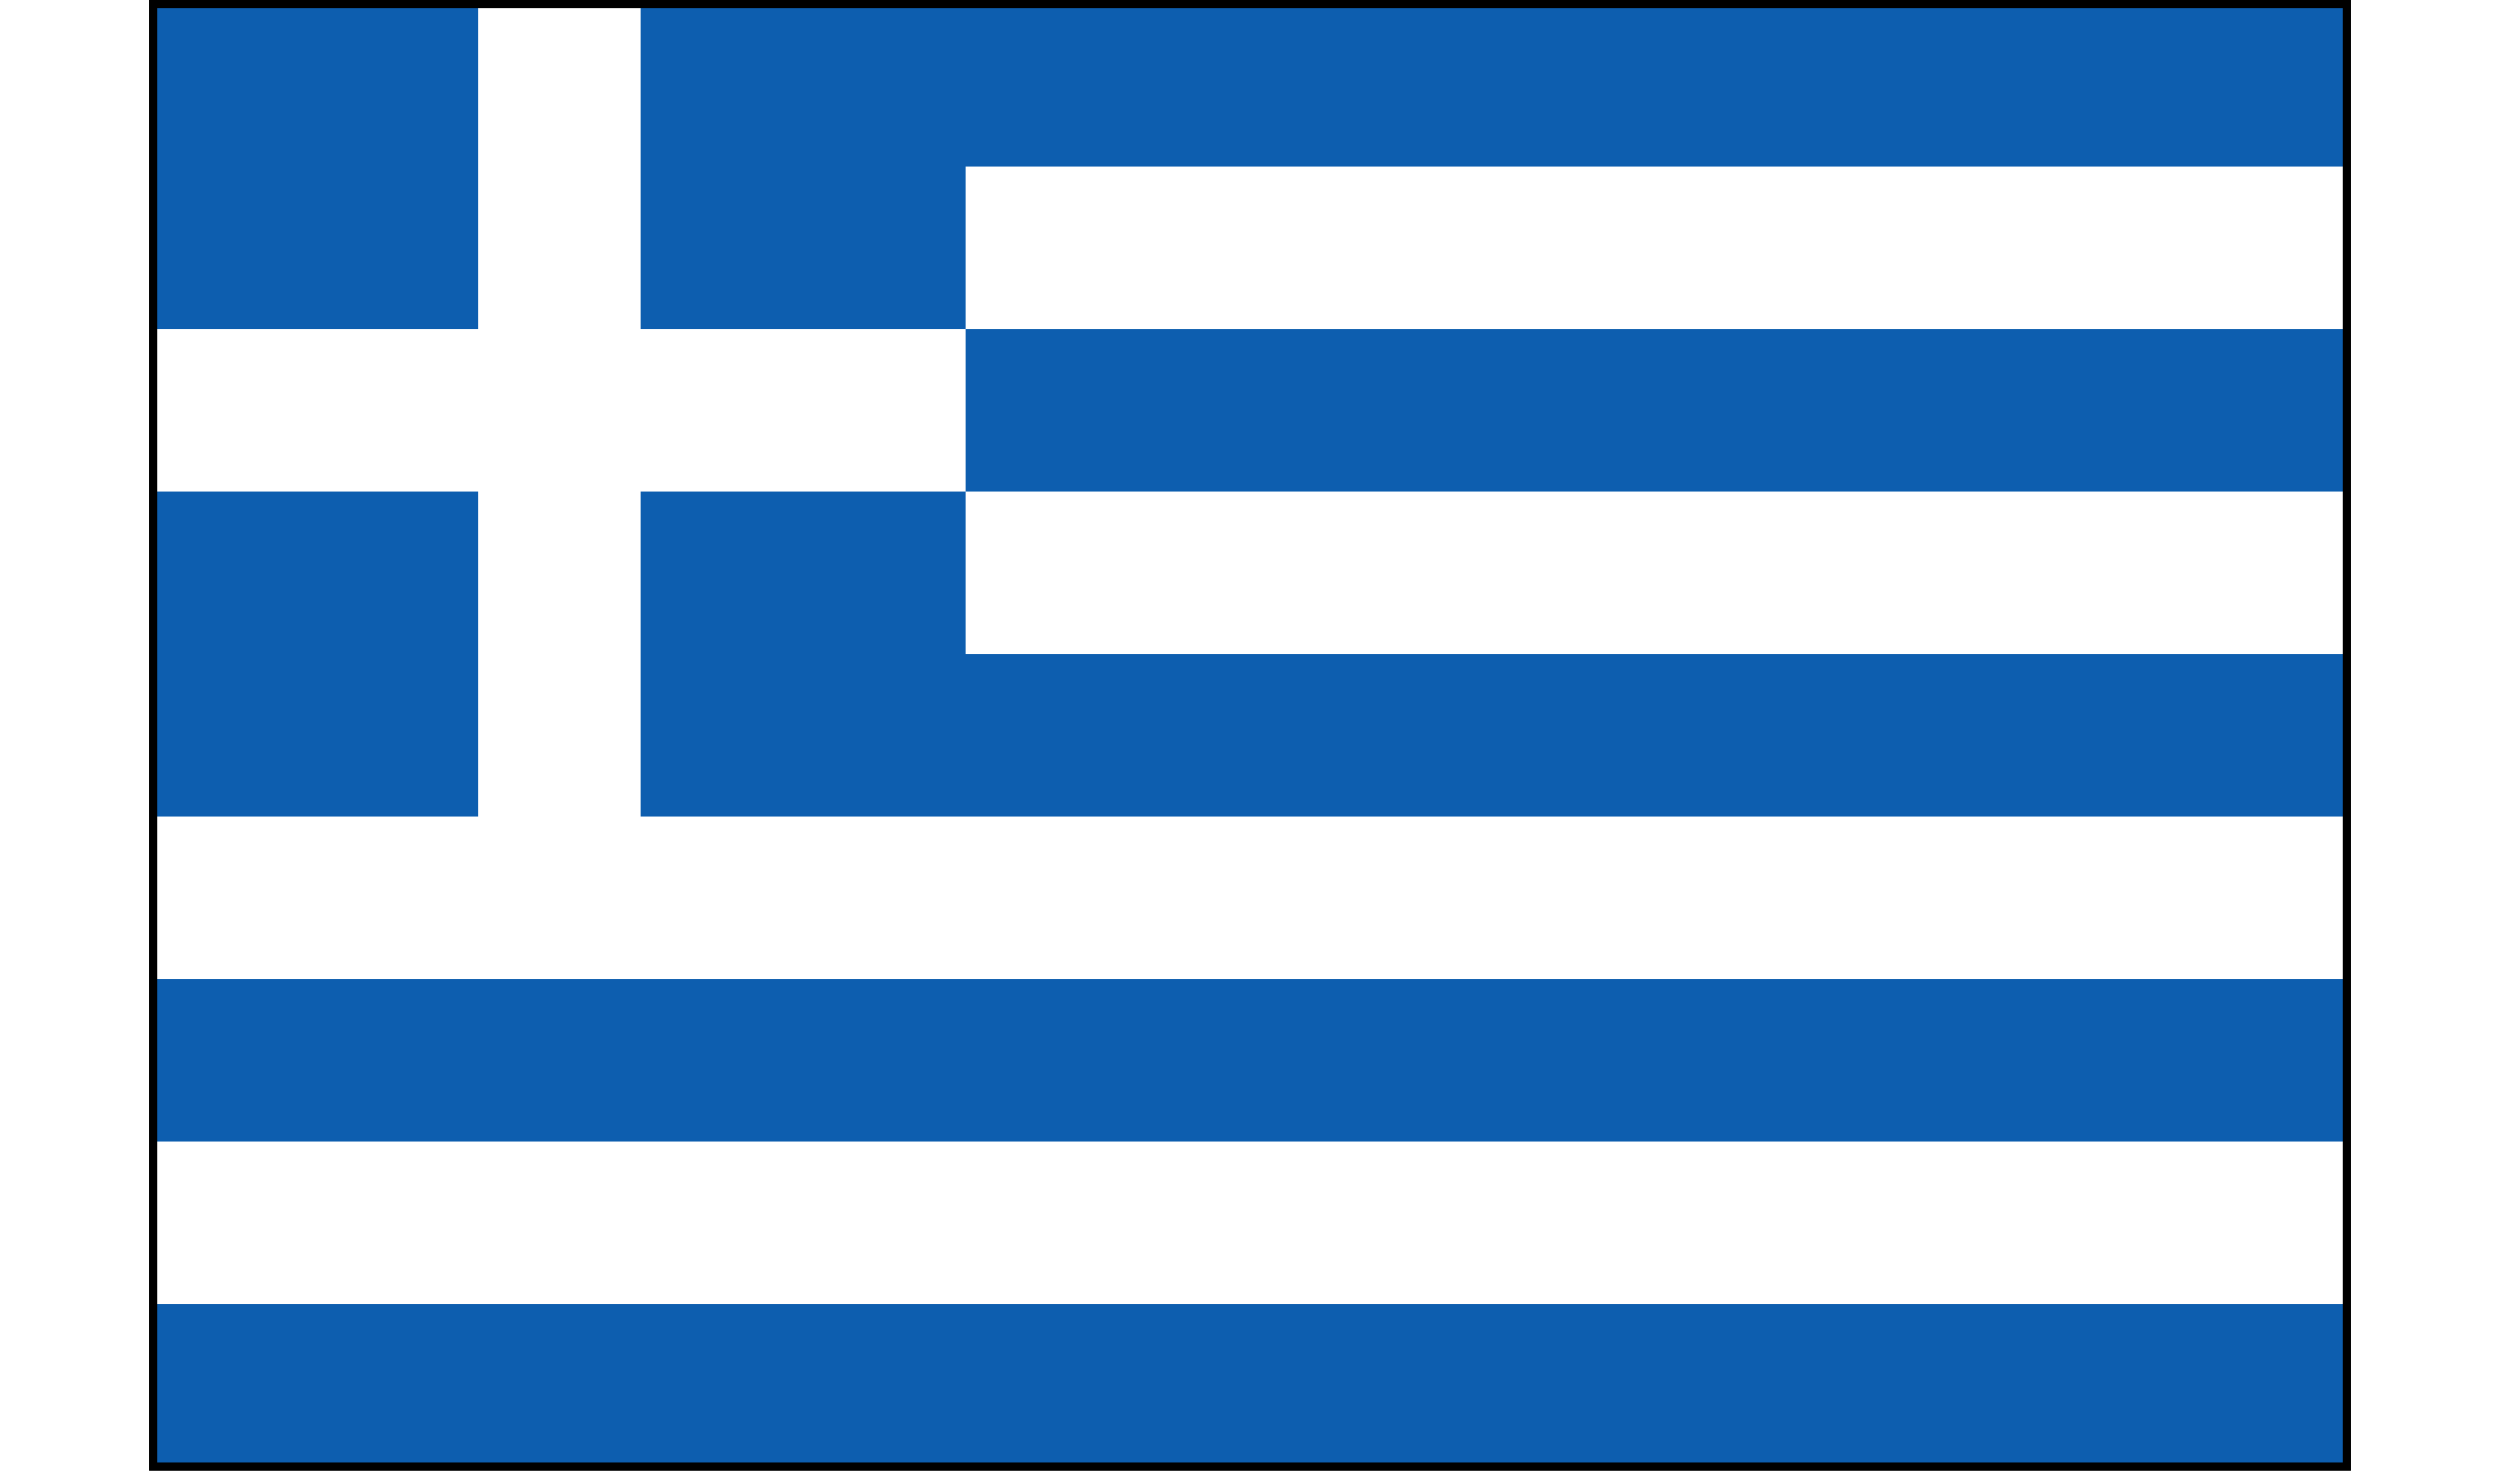
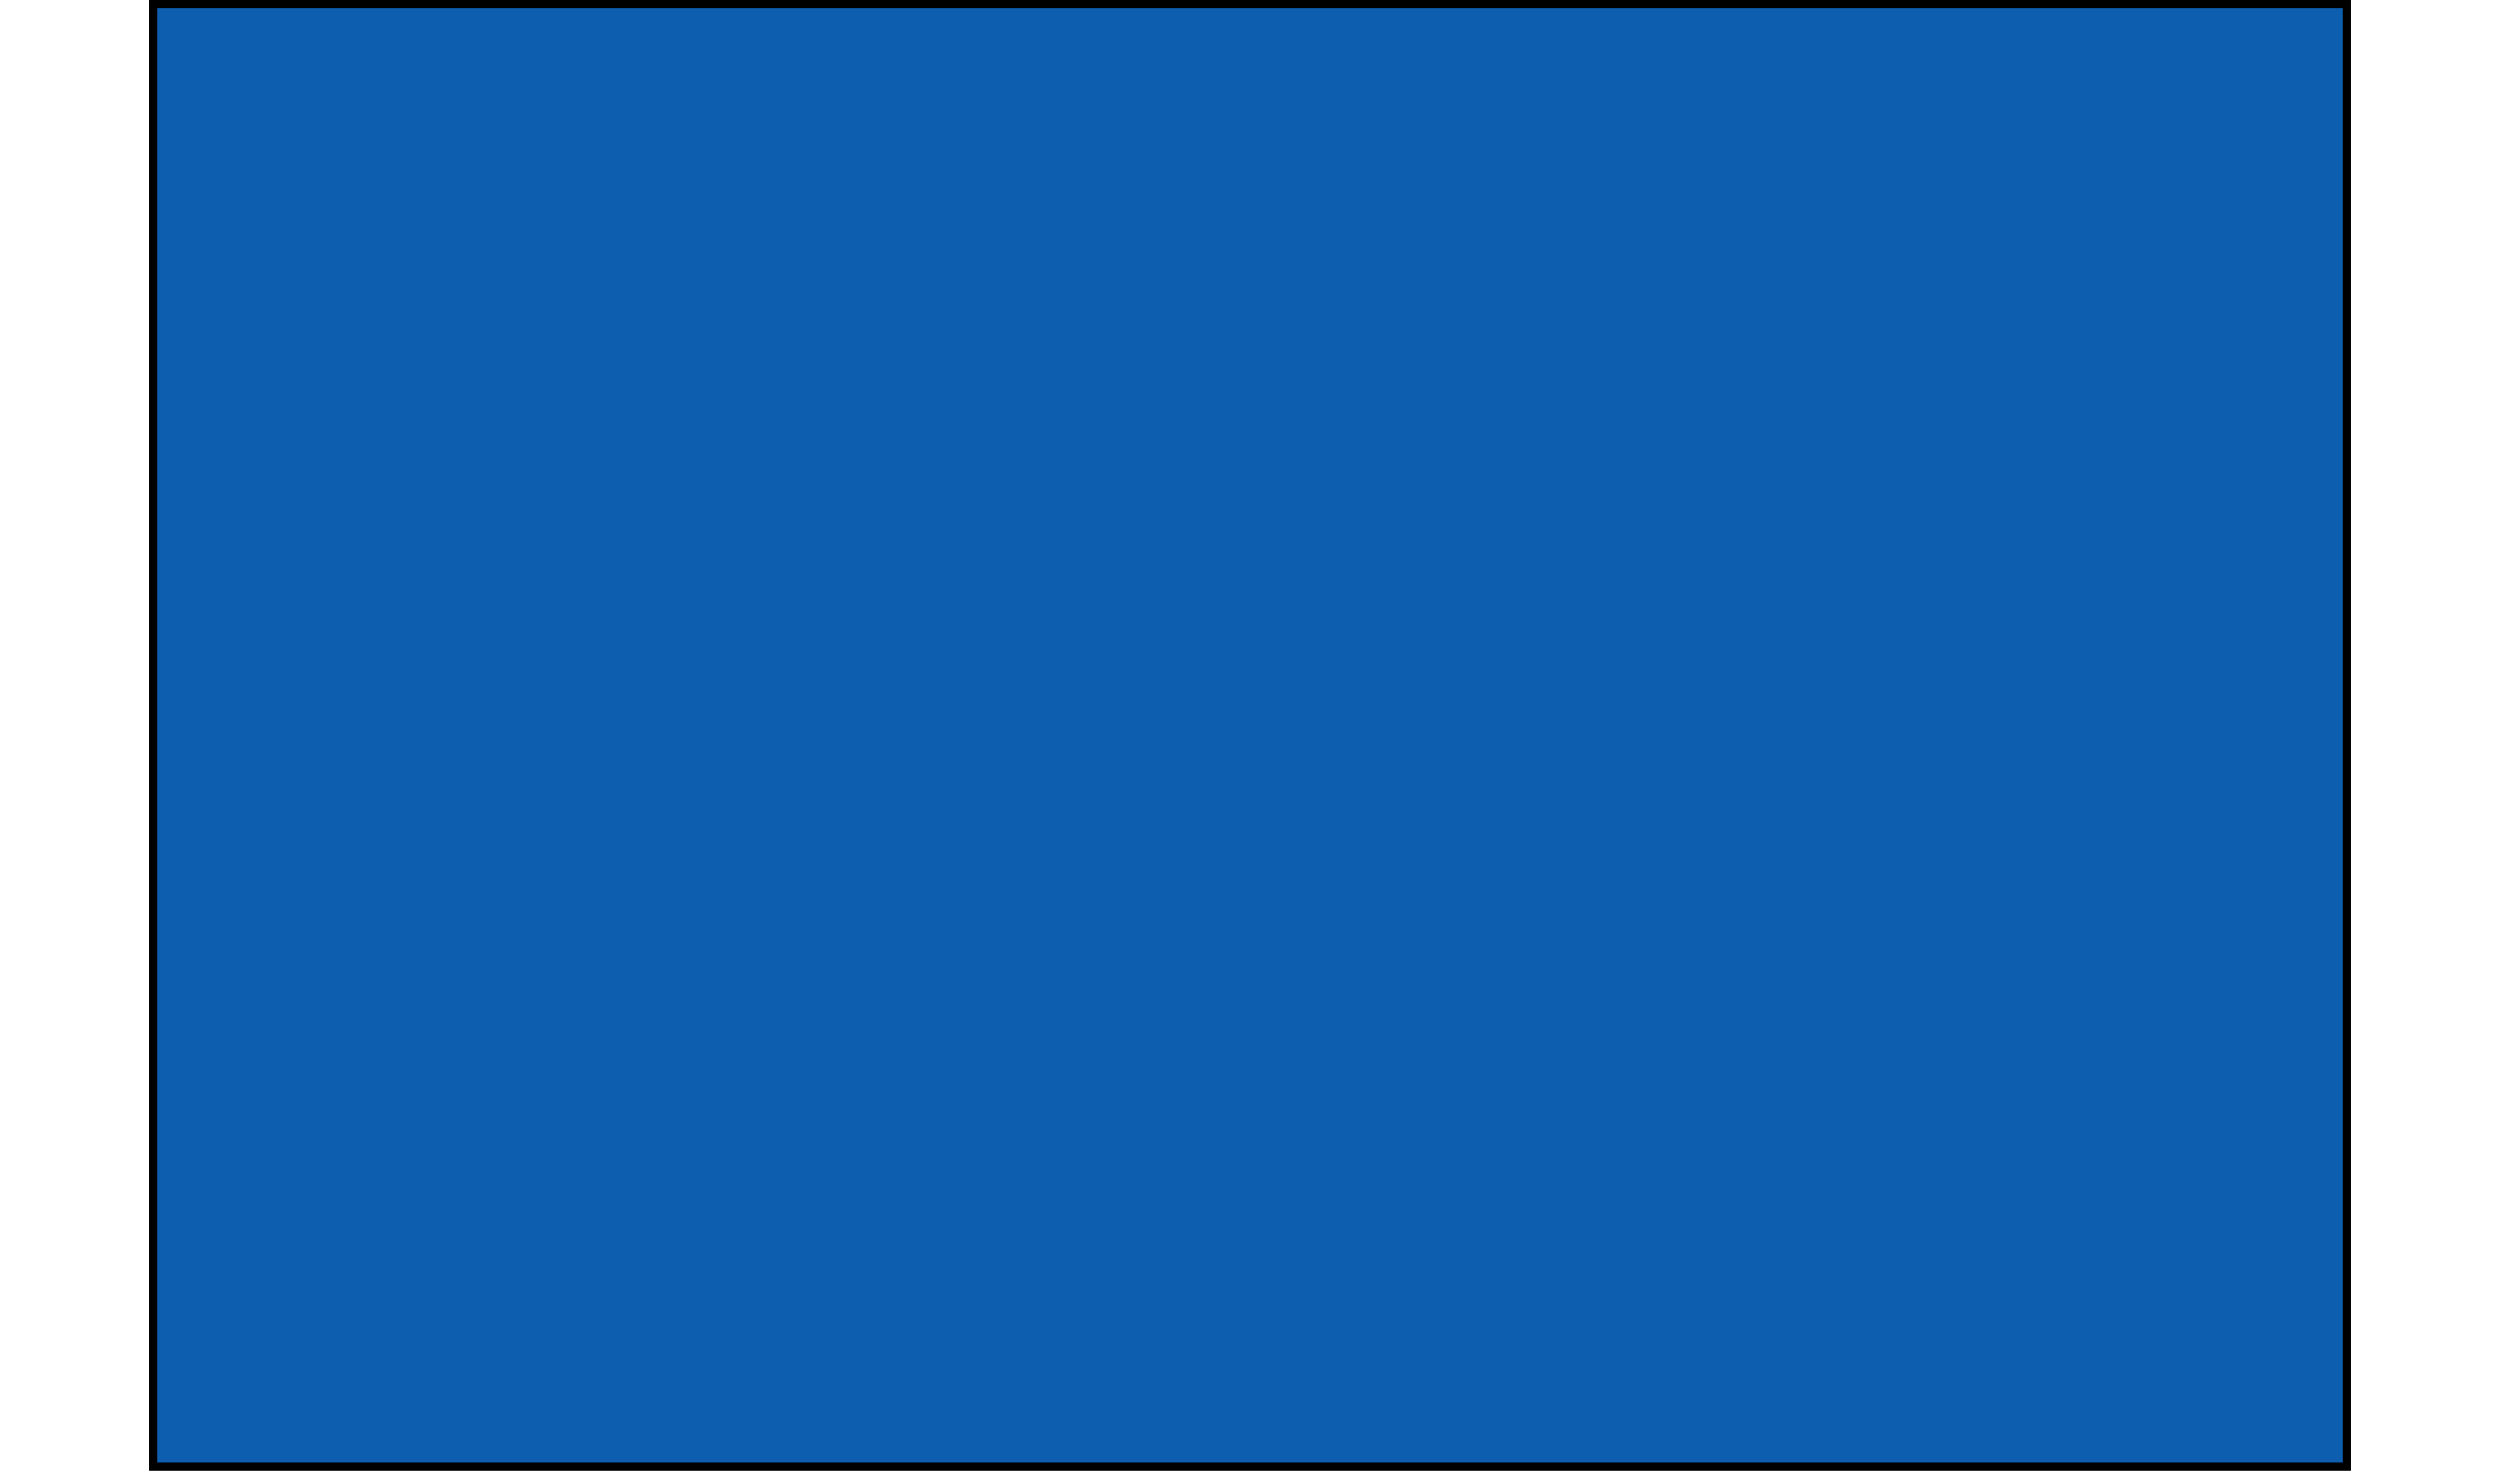
<svg xmlns="http://www.w3.org/2000/svg" xmlns:ns1="http://www.inkscape.org/namespaces/inkscape" xmlns:ns2="http://sodipodi.sourceforge.net/DTD/sodipodi-0.dtd" viewBox="0 0 27.1 18.1" width="28.9" height="17" id="svg3682" version="1.1" ns1:version="0.92.3 (2405546, 2018-03-11)" ns2:docname="Flag_of_Greece_with_border.svg">
  <rect x="0" y="0" width="27.1" height="18.1" fill="#333333" stroke="none" />
  <defs id="defs3690">
    <ns1:perspective ns2:type="inkscape:persp3d" ns1:vp_x="0 : 270 : 1" ns1:vp_y="0 : 1000 : 0" ns1:vp_z="810 : 270 : 1" ns1:persp3d-origin="405 : 180 : 1" id="perspective3694" />
  </defs>
  <ns2:namedview pagecolor="#ffffff" bordercolor="#666666" borderopacity="1" objecttolerance="10" gridtolerance="10" guidetolerance="10" ns1:pageopacity="0" ns1:pageshadow="2" ns1:window-width="1920" ns1:window-height="1017" id="namedview3688" showgrid="false" ns1:zoom="0.43703704" ns1:cx="-372.61017" ns1:cy="271.5" ns1:window-x="-8" ns1:window-y="-8" ns1:window-maximized="1" ns1:current-layer="svg3682" />
  <rect width="27" height="18" id="rect3684" x="0.05" y="0.05" style="fill:#0d5eaf;fill-opacity:1" />
-   <path d="m 4.05,0.05 2,0 0,4 4,0 0,2 -4,0 0,4 21,0 0,2 -27,0 0,-2 4,0 0,-4 -4,0 0,-2 4,0 0,-4 z m 6,2 17,0 0,2 -17,0 0,-2 z m 0,4 17,0 0,2 -17,0 0,-2 z m -10,4 0,2 0,-2 z m 0,4 27,0 0,2 -27,0 0,-2 z" id="path3686" style="fill:#ffffff" />
  <rect id="rect3749" height="18" width="27" style="fill:none;stroke:#000000;stroke-width:0.1;stroke-miterlimit:4;stroke-opacity:1;stroke-dasharray:none" x="0.05" y="0.05" />
</svg>